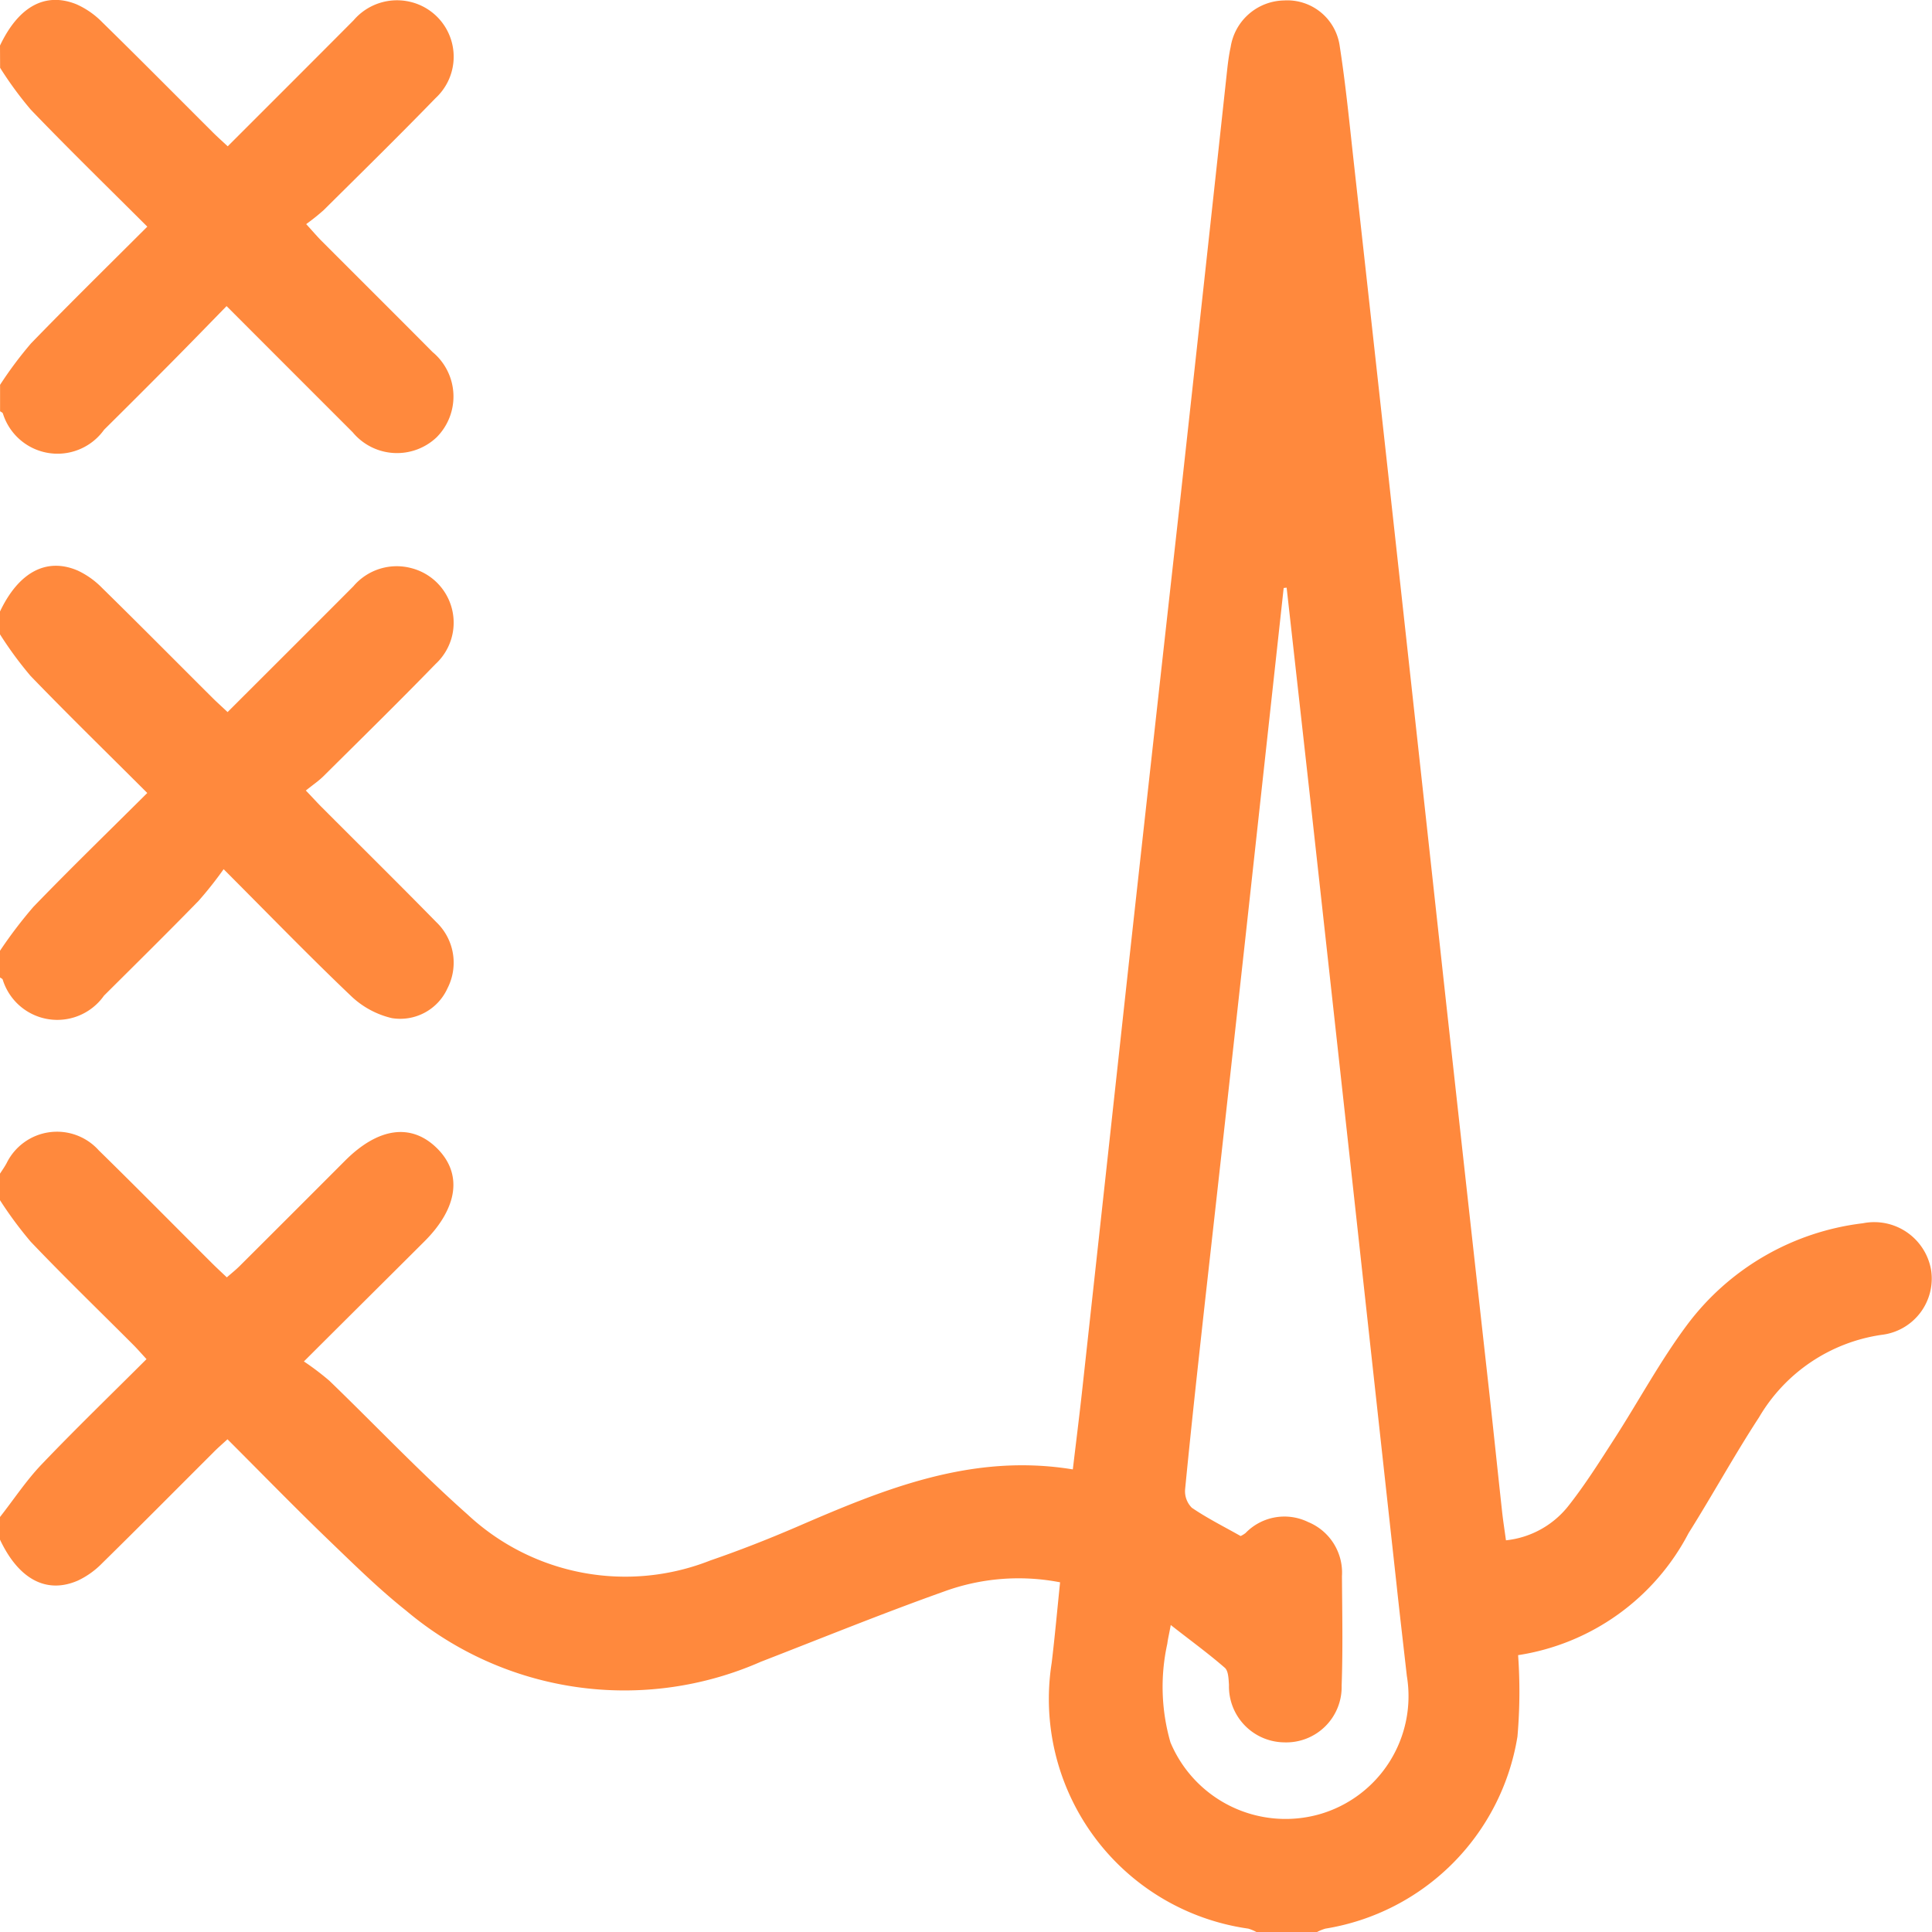
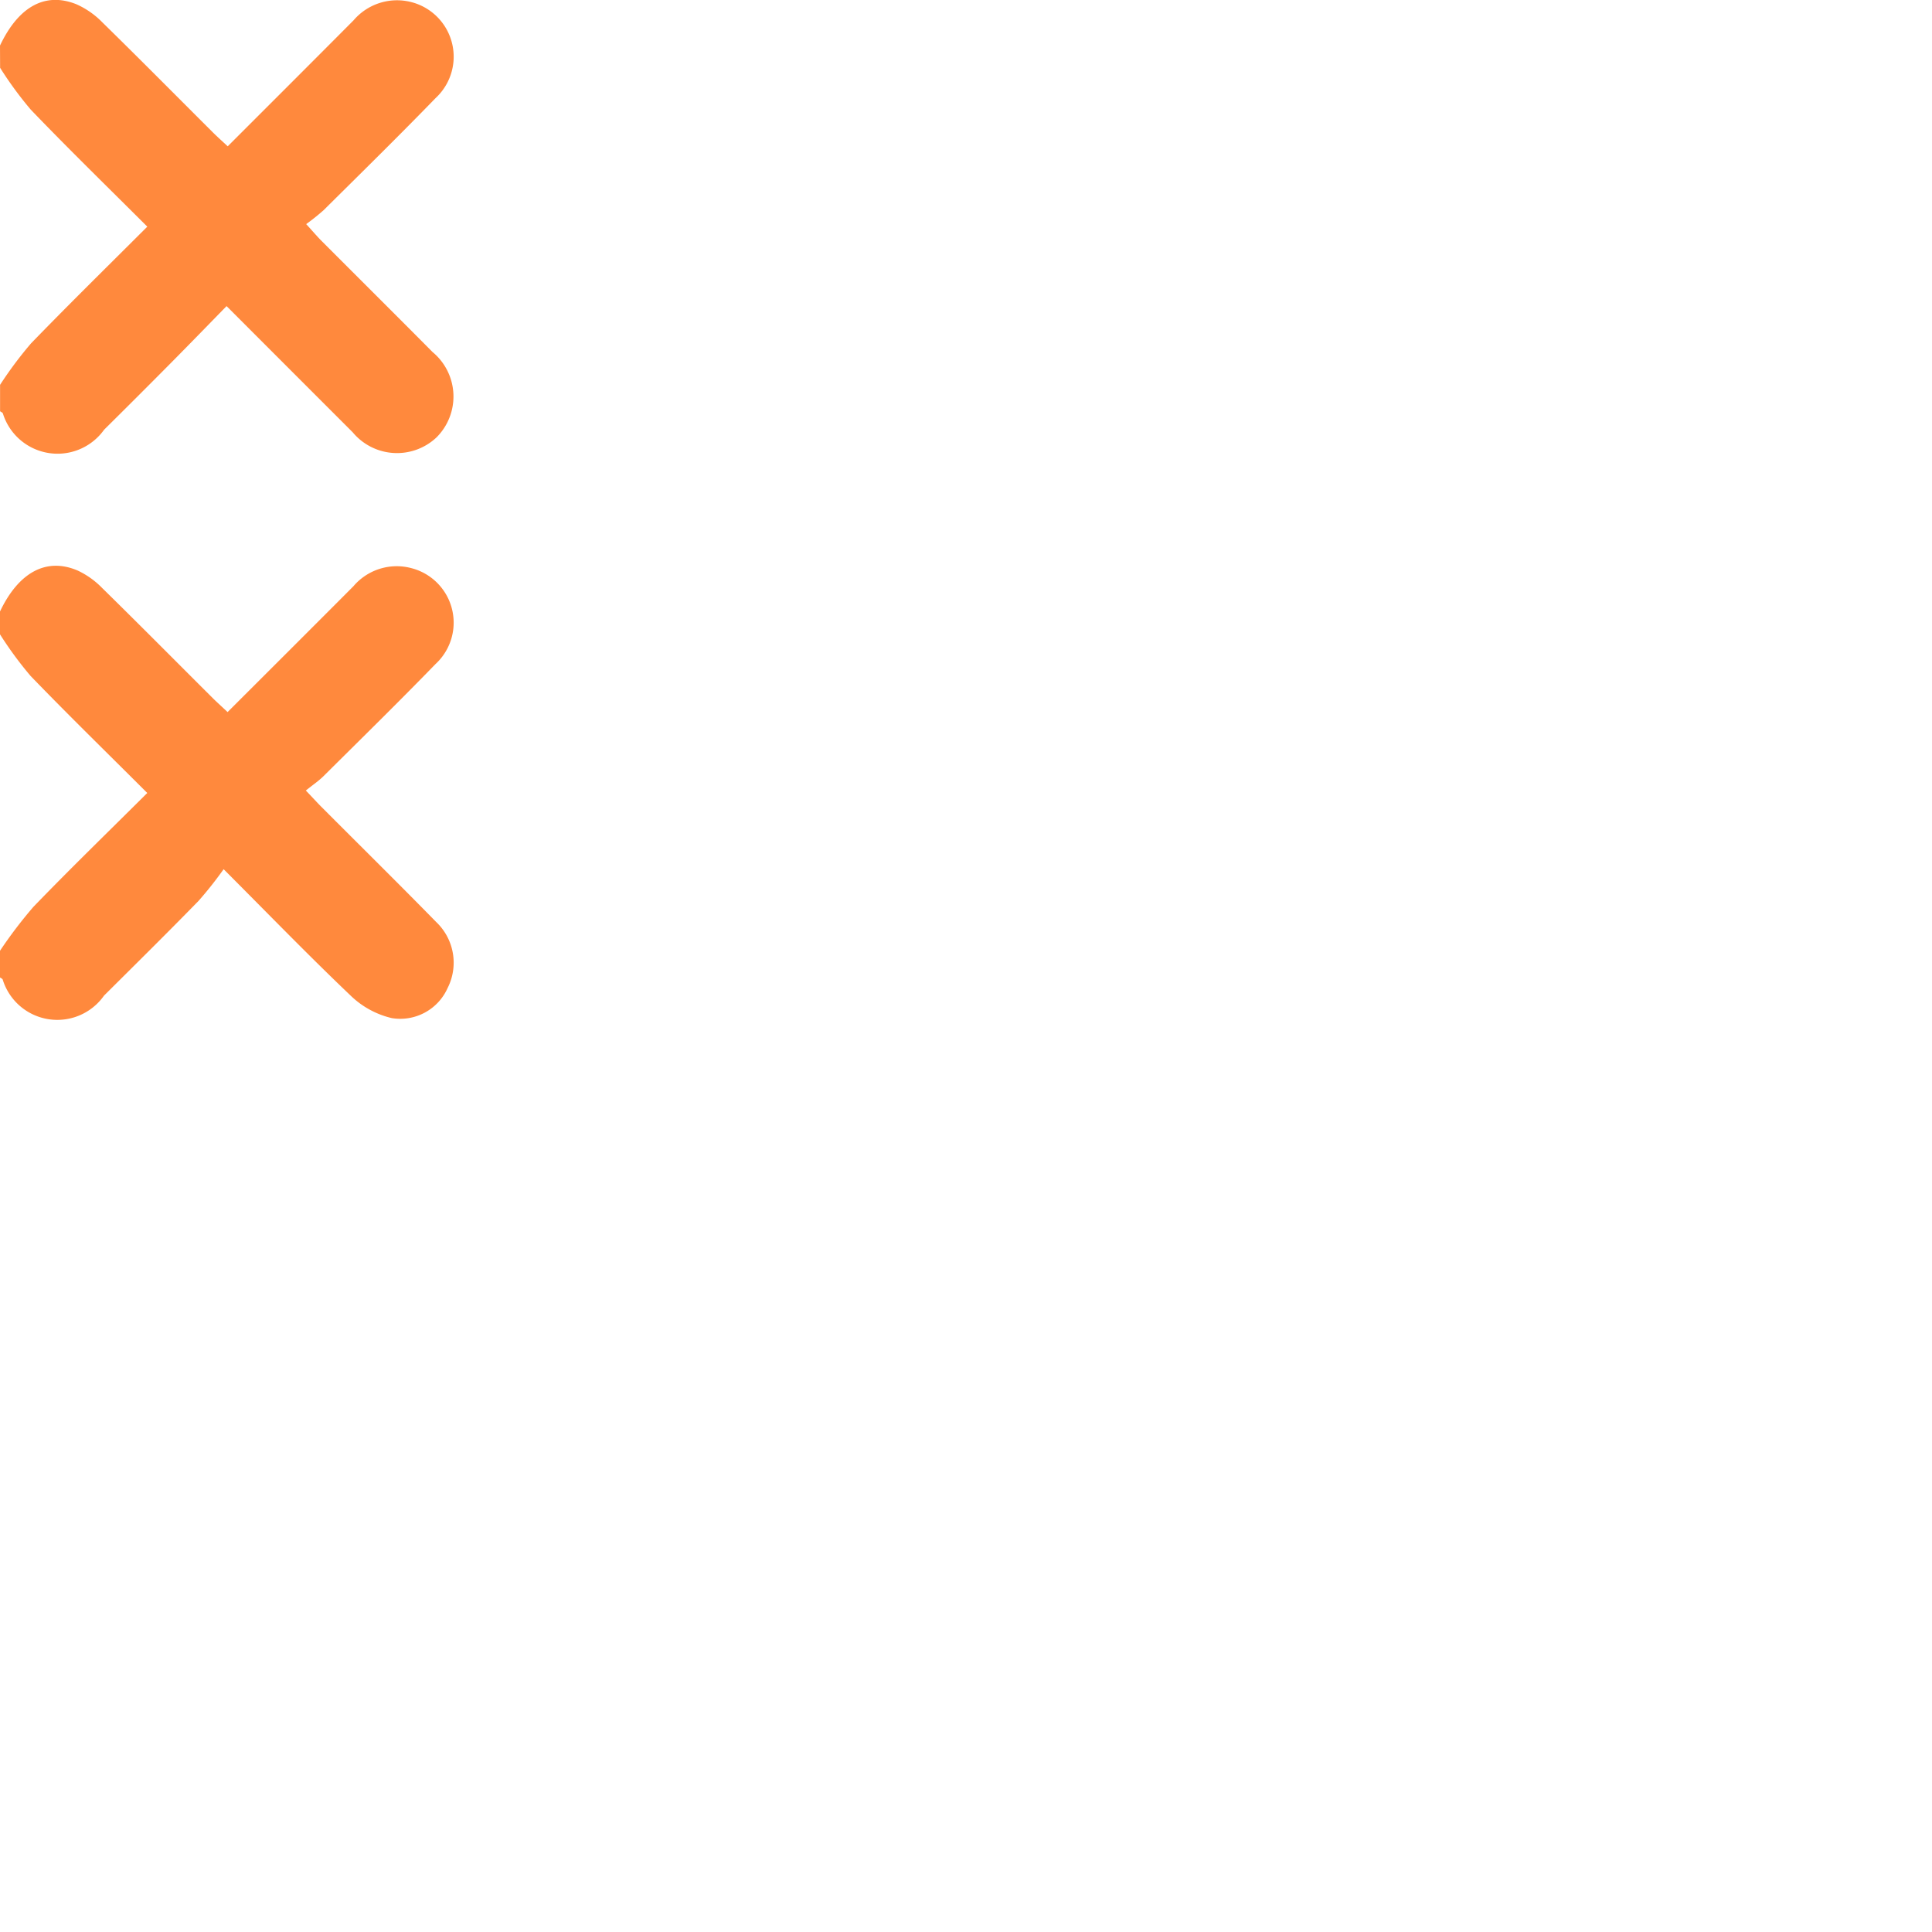
<svg xmlns="http://www.w3.org/2000/svg" width="56.122" height="56.123" viewBox="0 0 56.122 56.123">
  <g id="Group_18926" data-name="Group 18926" transform="translate(413 -197.691)">
-     <path id="Path_46946" data-name="Path 46946" d="M-413,231.88c.065-.1.136-.2.194-.309a1.63,1.63,0,0,1,2.676-.367c1.11,1.086,2.2,2.193,3.3,3.289.128.127.261.249.419.4.134-.118.259-.216.37-.327q1.533-1.528,3.062-3.06c.966-.968,1.924-1.1,2.669-.368s.623,1.729-.362,2.711c-1.122,1.12-2.248,2.236-3.5,3.486a7.923,7.923,0,0,1,.739.56c1.34,1.293,2.622,2.651,4.014,3.885a6.715,6.715,0,0,0,7.054,1.336c.844-.29,1.677-.617,2.5-.971,2.542-1.1,5.09-2.155,8.029-1.674.095-.8.19-1.552.272-2.3q.683-6.232,1.362-12.464.74-6.721,1.49-13.441.686-6.232,1.361-12.464c.024-.218.053-.435.1-.65A1.6,1.6,0,0,1-375.7,197.8a1.537,1.537,0,0,1,1.61,1.281c.187,1.189.3,2.389.434,3.586q.7,6.312,1.392,12.626.627,5.715,1.251,11.43.632,5.741,1.271,11.482c.128,1.161.248,2.323.375,3.484.029.269.072.538.113.842a2.664,2.664,0,0,0,1.837-1.029c.482-.615.9-1.281,1.325-1.94.7-1.088,1.317-2.237,2.087-3.272a7.484,7.484,0,0,1,5.12-2.969,1.676,1.676,0,0,1,1.982,1.366,1.645,1.645,0,0,1-1.437,1.875,4.949,4.949,0,0,0-3.561,2.394c-.718,1.1-1.349,2.254-2.048,3.366a6.737,6.737,0,0,1-4.952,3.545,15,15,0,0,1-.019,2.365,6.744,6.744,0,0,1-5.578,5.579,1.342,1.342,0,0,0-.247.1H-376.5a1.192,1.192,0,0,0-.24-.1,6.738,6.738,0,0,1-5.71-7.72c.093-.773.162-1.548.244-2.34a6.311,6.311,0,0,0-3.385.272c-1.785.636-3.541,1.351-5.308,2.036a9.835,9.835,0,0,1-10.3-1.482c-.784-.622-1.5-1.328-2.226-2.026-1-.962-1.963-1.952-2.967-2.955-.161.149-.3.267-.422.394-1.073,1.07-2.14,2.148-3.222,3.21a2.432,2.432,0,0,1-.7.5c-.915.4-1.723-.04-2.264-1.188v-.658c.4-.509.758-1.054,1.2-1.519.989-1.036,2.02-2.032,3.056-3.067-.157-.171-.274-.306-.4-.431-.99-.992-2-1.968-2.964-2.98a11.336,11.336,0,0,1-.894-1.209Zm37.375-17.022-.086.01q-.562,5.142-1.125,10.285-.576,5.225-1.161,10.449c-.2,1.814-.4,3.629-.577,5.445a.678.678,0,0,0,.195.538c.448.306.939.551,1.418.822a.815.815,0,0,0,.141-.086A1.571,1.571,0,0,1-375,242a1.59,1.59,0,0,1,.982,1.573c.007,1.059.029,2.119-.009,3.178A1.61,1.61,0,0,1-375.7,248.4a1.624,1.624,0,0,1-1.6-1.668c-.012-.174-.016-.411-.123-.5-.486-.423-1.008-.8-1.568-1.241-.046.257-.083.4-.1.543A5.818,5.818,0,0,0-379,248.4a3.625,3.625,0,0,0,4.334,2.087,3.568,3.568,0,0,0,2.533-4.015c-.1-.889-.205-1.777-.3-2.666q-.628-5.715-1.253-11.43-.637-5.8-1.277-11.593Q-375.293,217.82-375.625,214.858Z" transform="translate(0 -0.096)" fill="#ff893d" />
    <path id="Path_46947" data-name="Path 46947" d="M-413,199.014c.538-1.132,1.31-1.563,2.218-1.2a2.433,2.433,0,0,1,.753.524c1.083,1.06,2.149,2.138,3.222,3.208.127.126.261.245.422.395,1.234-1.234,2.447-2.444,3.655-3.659a1.659,1.659,0,0,1,1.633-.541,1.638,1.638,0,0,1,.75,2.8c-1.068,1.1-2.163,2.175-3.252,3.255a6.212,6.212,0,0,1-.507.405c.183.2.3.337.419.46,1.083,1.086,2.172,2.167,3.252,3.256a1.678,1.678,0,0,1,.117,2.478,1.673,1.673,0,0,1-2.437-.147c-1.2-1.2-2.4-2.4-3.663-3.665-.541.554-1.059,1.088-1.582,1.616q-.983.992-1.976,1.975a1.662,1.662,0,0,1-2.941-.475c-.014-.028-.054-.042-.081-.062v-.767a11.386,11.386,0,0,1,.9-1.205c1.1-1.135,2.225-2.239,3.377-3.39-1.157-1.155-2.289-2.258-3.386-3.4a10.722,10.722,0,0,1-.89-1.215Z" fill="#ff893d" />
    <path id="Path_46948" data-name="Path 46948" d="M-413,311.266c.543-1.143,1.353-1.581,2.264-1.186a2.432,2.432,0,0,1,.7.5c1.082,1.061,2.148,2.138,3.222,3.208.127.126.262.245.425.4,1.234-1.233,2.447-2.442,3.655-3.655a1.651,1.651,0,0,1,1.685-.526,1.635,1.635,0,0,1,.7,2.786c-1.068,1.1-2.164,2.174-3.252,3.255-.142.141-.311.254-.515.419.2.206.326.349.463.485,1.109,1.112,2.227,2.214,3.326,3.336a1.629,1.629,0,0,1,.328,1.919,1.507,1.507,0,0,1-1.619.871,2.56,2.56,0,0,1-1.167-.626c-1.216-1.157-2.384-2.363-3.719-3.7a11.1,11.1,0,0,1-.728.92c-.905.928-1.828,1.839-2.747,2.753a1.659,1.659,0,0,1-2.943-.469c-.014-.027-.054-.041-.082-.061v-.767a13.031,13.031,0,0,1,.975-1.283c1.071-1.109,2.178-2.183,3.307-3.307-1.163-1.162-2.294-2.265-3.39-3.4a10.845,10.845,0,0,1-.891-1.213Z" transform="translate(0 -95.812)" fill="#ff893d" />
  </g>
</svg>